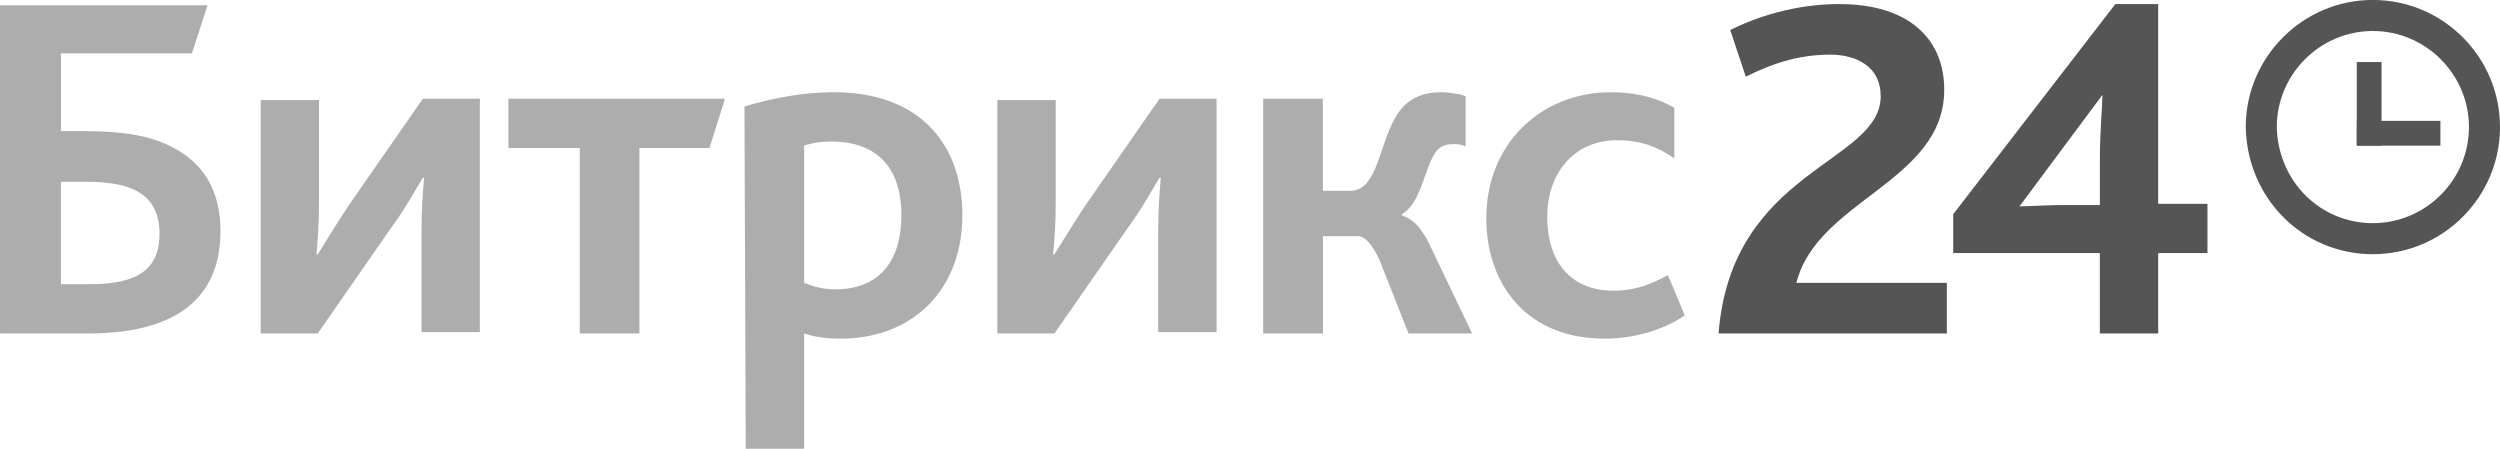
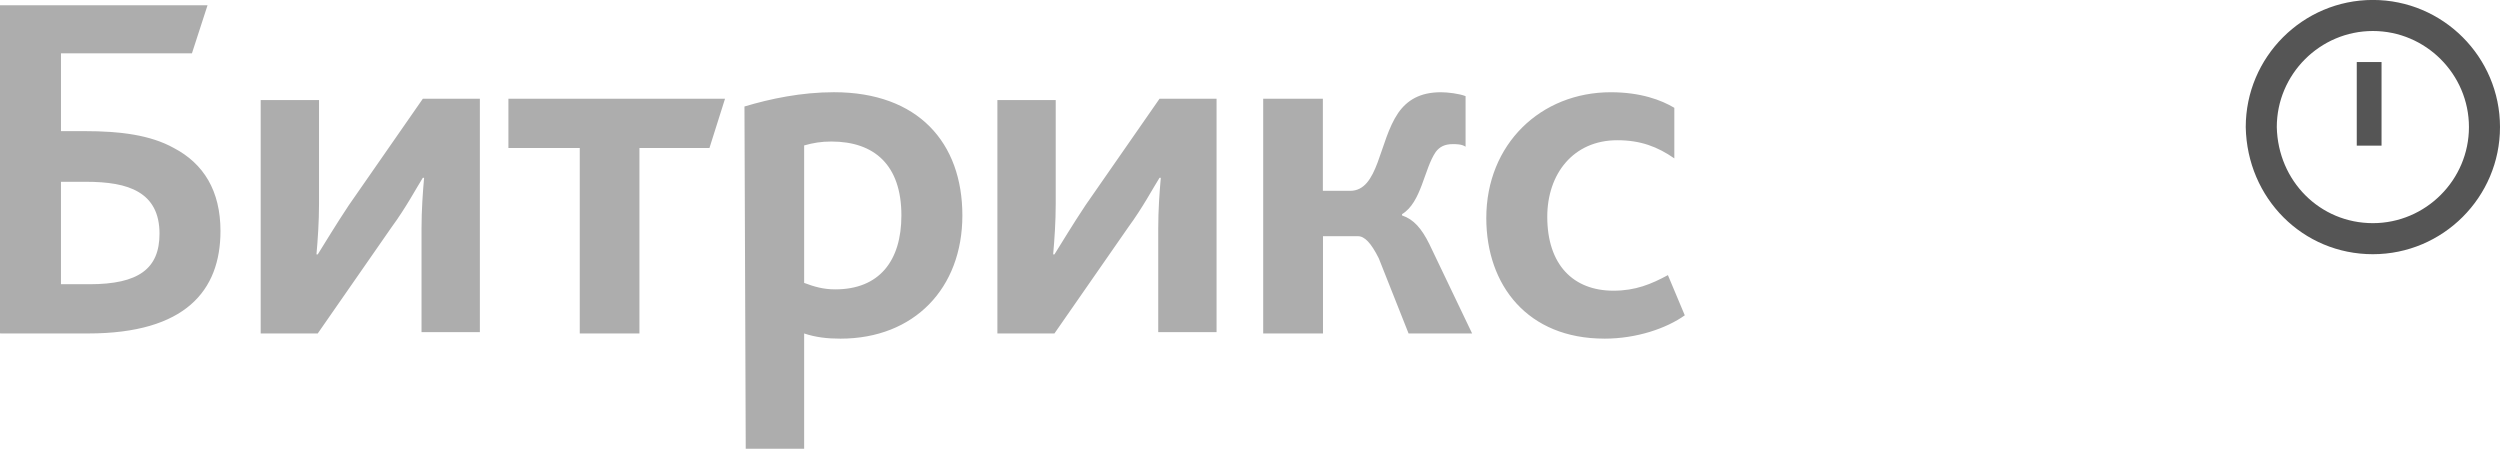
<svg xmlns="http://www.w3.org/2000/svg" width="195" height="35" viewBox="0 0 195 35" fill="none">
  <g clip-path="url(#clip0_2015_16)">
    <path d="M4.755 22.17V14.179H6.676C8.396 14.179 9.812 14.379 10.822 14.989C11.832 15.594 12.442 16.609 12.442 18.224C12.442 20.954 10.822 22.17 6.981 22.17H4.755ZM0.1 26.01H6.876C14.463 26.01 17.197 22.67 17.197 18.019C17.197 14.883 15.882 12.759 13.557 11.543C11.737 10.533 9.411 10.228 6.576 10.228H4.756V4.158H14.972L16.187 0.412H0V26.006H0.1V26.01ZM20.333 26.01H24.783L30.549 17.714C31.664 16.198 32.47 14.679 32.979 13.869H33.079C32.979 14.984 32.879 16.399 32.879 17.814V25.906H37.43V7.703H32.98L27.214 15.999C26.204 17.515 25.293 19.034 24.784 19.844H24.684C24.784 18.73 24.884 17.314 24.884 15.899V7.807H20.333V26.02V26.012V26.01ZM45.221 26.01H49.876V11.544H55.337L56.552 7.7H39.656V11.545H45.221V26.012V26.01ZM62.723 35.216V26.01C63.633 26.315 64.543 26.415 65.553 26.415C71.32 26.415 75.065 22.47 75.065 16.804C75.065 11.138 71.625 7.193 65.049 7.193C62.519 7.193 60.093 7.698 58.068 8.307L58.168 35.217L62.723 35.216ZM62.723 22.065V11.344C63.433 11.144 64.038 11.039 64.848 11.039C68.188 11.039 70.309 12.859 70.309 16.805C70.309 20.345 68.589 22.571 65.149 22.571C64.239 22.571 63.529 22.371 62.719 22.065H62.723ZM77.795 26.01H82.246L88.012 17.714C89.127 16.198 89.932 14.679 90.442 13.869H90.542C90.442 14.984 90.342 16.399 90.342 17.814V25.906H94.892V7.703H90.442L84.676 15.999C83.666 17.515 82.756 19.034 82.246 19.844H82.146C82.246 18.73 82.346 17.314 82.346 15.899V7.807H77.796V26.02V26.012L77.795 26.01ZM98.537 26.01H103.193V18.424H105.923C106.429 18.424 106.934 18.929 107.543 20.144L109.869 26.01H114.825L111.485 19.03C110.879 17.814 110.27 17.109 109.359 16.804V16.704C110.875 15.794 111.08 13.164 111.99 11.848C112.295 11.443 112.7 11.242 113.305 11.242C113.61 11.242 114.015 11.242 114.315 11.442V7.499C113.81 7.299 112.9 7.195 112.395 7.195C110.775 7.195 109.764 7.8 109.055 8.815C107.539 11.04 107.539 14.885 105.31 14.885H103.184V7.703H98.529V26.015L98.537 26.01ZM125.142 26.415C127.672 26.415 129.997 25.605 131.413 24.595L130.097 21.459C128.782 22.169 127.567 22.674 125.847 22.674C122.712 22.674 120.687 20.649 120.687 16.908C120.687 13.568 122.712 10.938 126.148 10.938C127.968 10.938 129.283 11.443 130.598 12.353V8.41C129.588 7.804 127.968 7.195 125.643 7.195C120.181 7.195 115.931 11.24 115.931 17.006C115.931 22.266 119.167 26.413 125.137 26.413L125.142 26.417V26.415Z" fill="#ADADAD" />
    <path d="M185.084 19.828C179.623 19.828 175.272 15.477 175.168 9.912C175.168 4.45 179.619 -0.004 185.084 -0.004C190.549 -0.004 195 4.446 195 9.912C195 15.377 190.549 19.828 185.084 19.828ZM185.084 2.418C180.963 2.418 177.59 5.791 177.59 9.912C177.682 14.128 180.963 17.406 185.084 17.406C189.205 17.406 192.578 14.032 192.578 9.912C192.578 5.791 189.205 2.418 185.084 2.418Z" fill="#555555" />
    <path d="M183.827 4.839H185.76V11.36H183.827V4.839Z" fill="#555555" />
-     <path d="M190.353 9.427V11.36H183.832V9.427H190.353ZM134.047 26.011H151.854V22.066H140.118C141.738 15.59 151.65 14.175 151.65 6.993C151.65 3.148 149.019 0.317 143.454 0.317C140.013 0.317 136.978 1.327 134.957 2.342L136.172 5.982C137.993 5.072 140.118 4.262 142.748 4.262C144.773 4.262 146.694 5.172 146.694 7.498C146.694 12.759 135.057 13.164 134.047 26.011ZM163.787 19.74V26.011H168.338V19.74H172.183V15.895H168.338V0.317H164.997L152.351 16.705V19.74H163.787ZM157.516 16.1L163.991 7.398C163.991 8.108 163.791 10.333 163.791 12.354V15.994H160.755C159.845 15.994 158.125 16.095 157.52 16.095L157.516 16.1Z" fill="#555555" />
  </g>
  <defs>
    <clipPath id="clip0_2015_16">
      <rect width="195" height="35" fill="white" />
    </clipPath>
  </defs>
</svg>